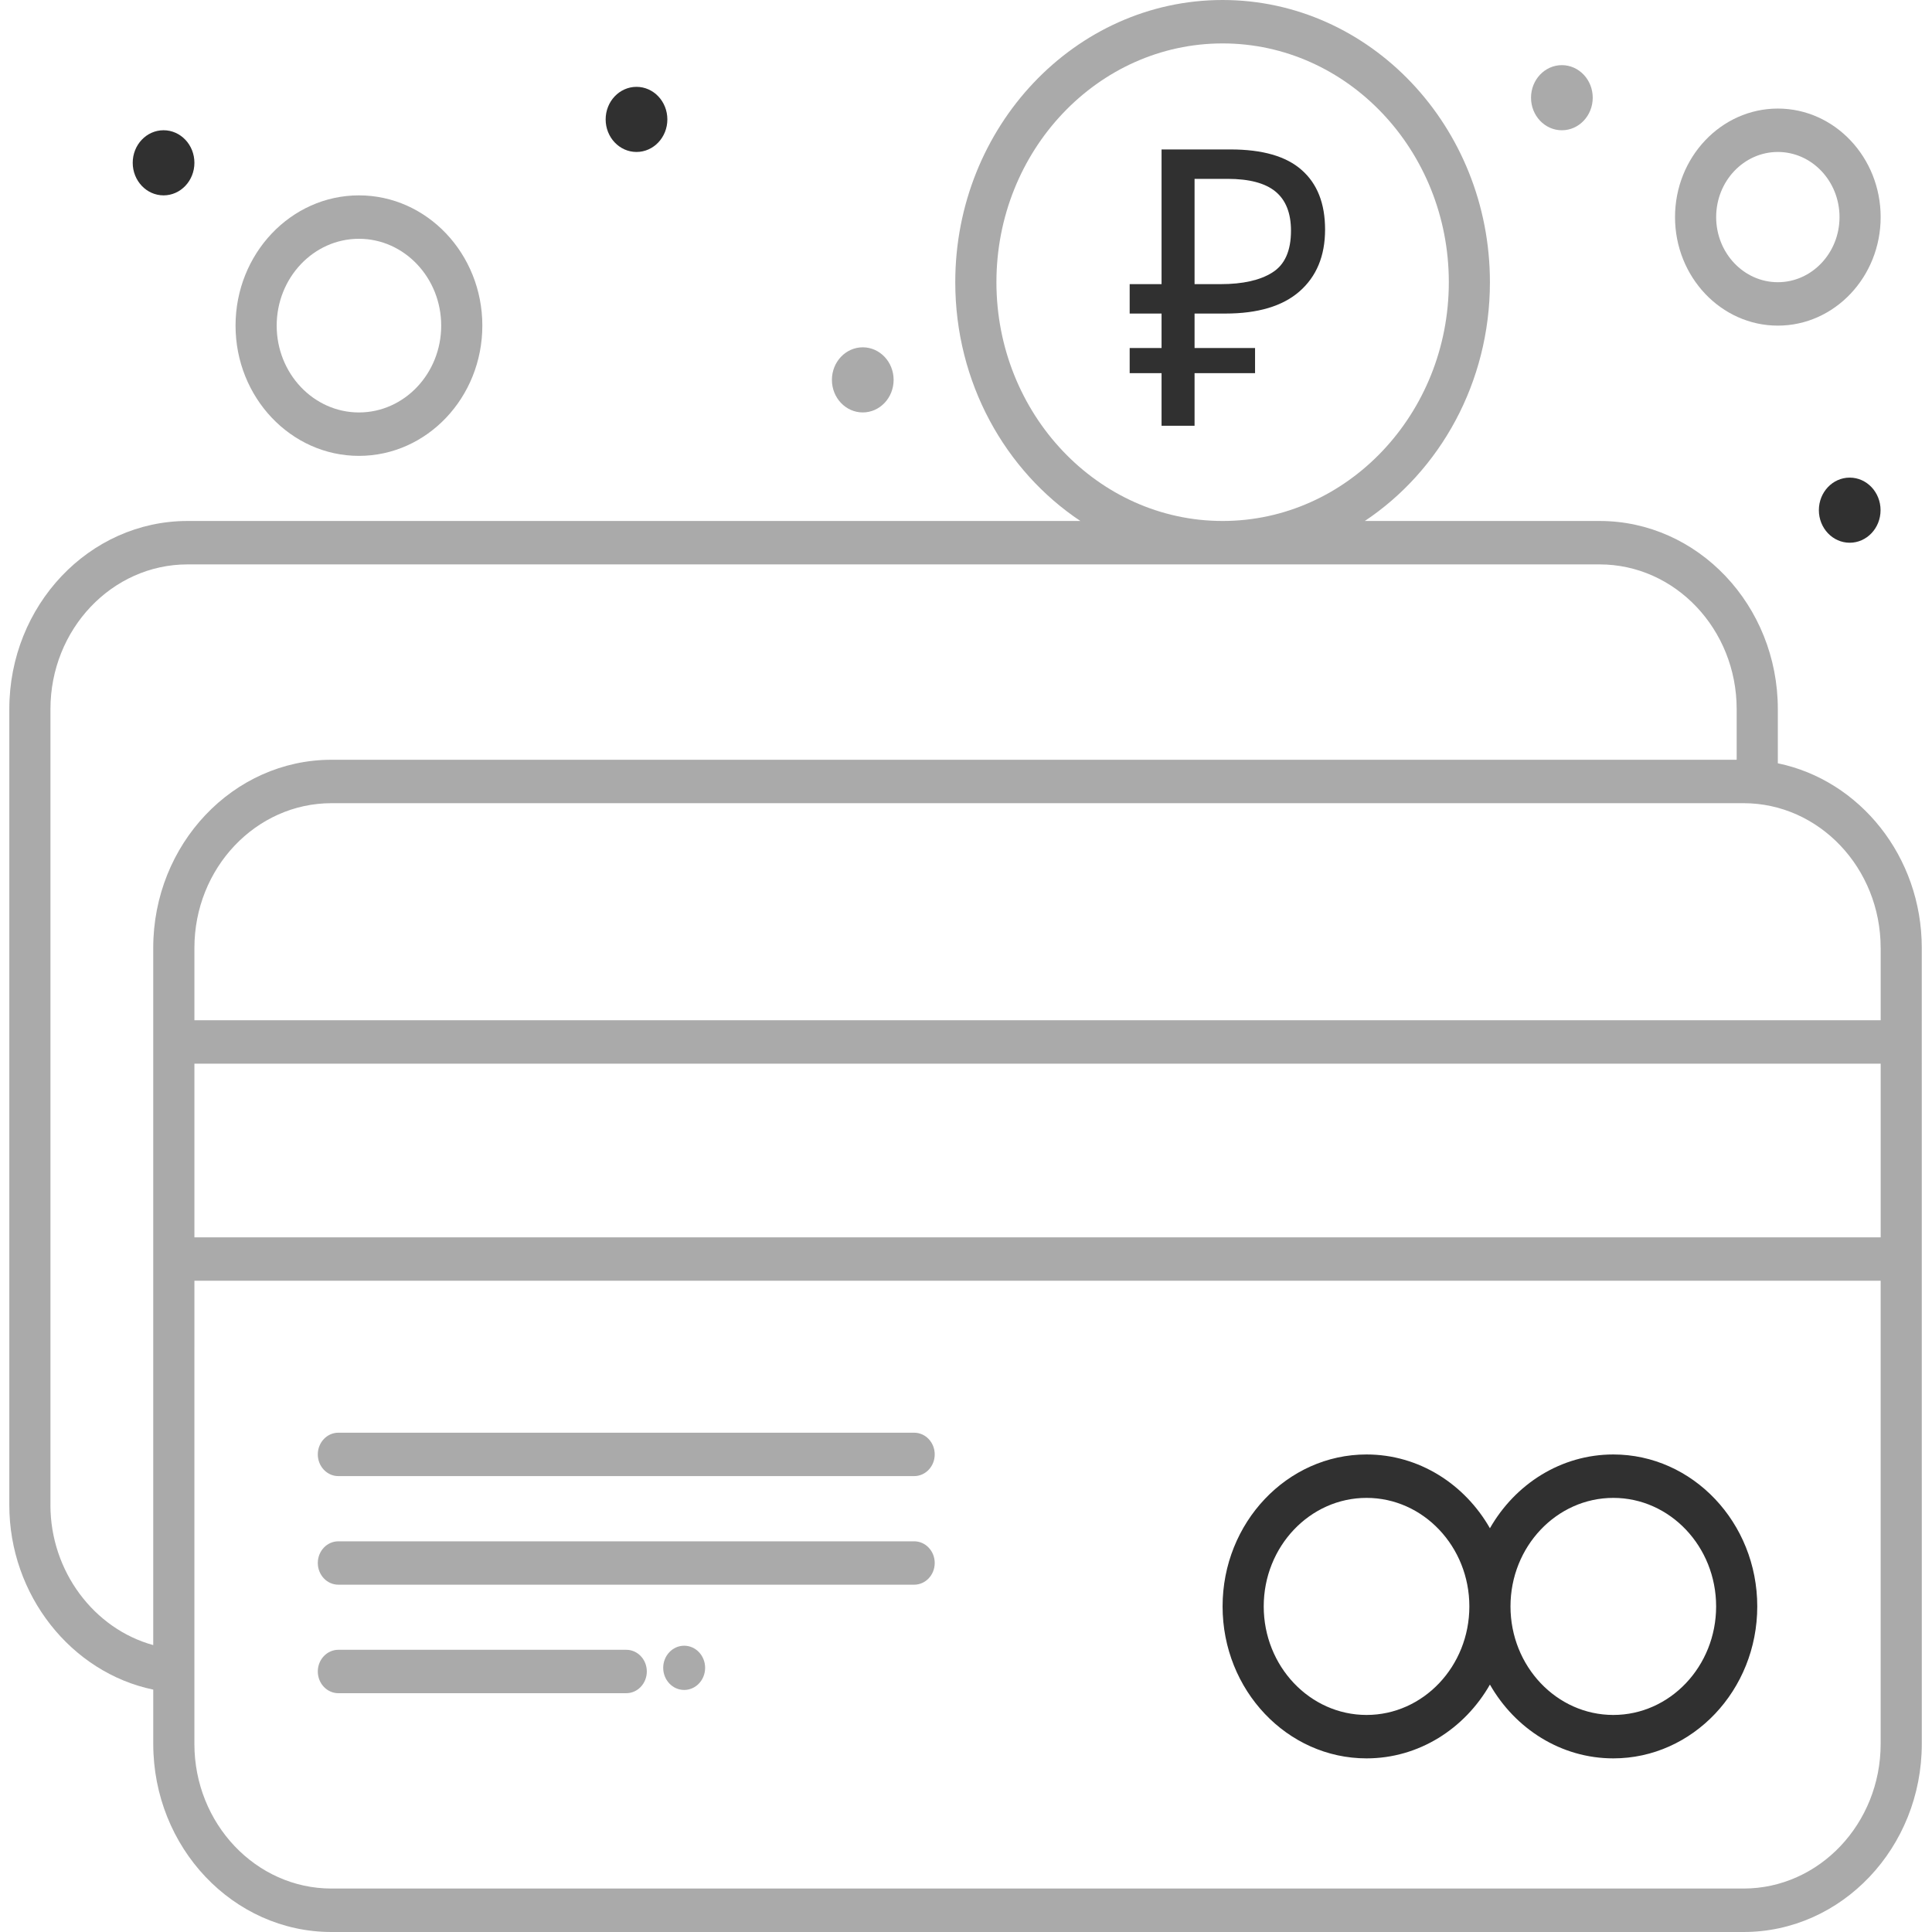
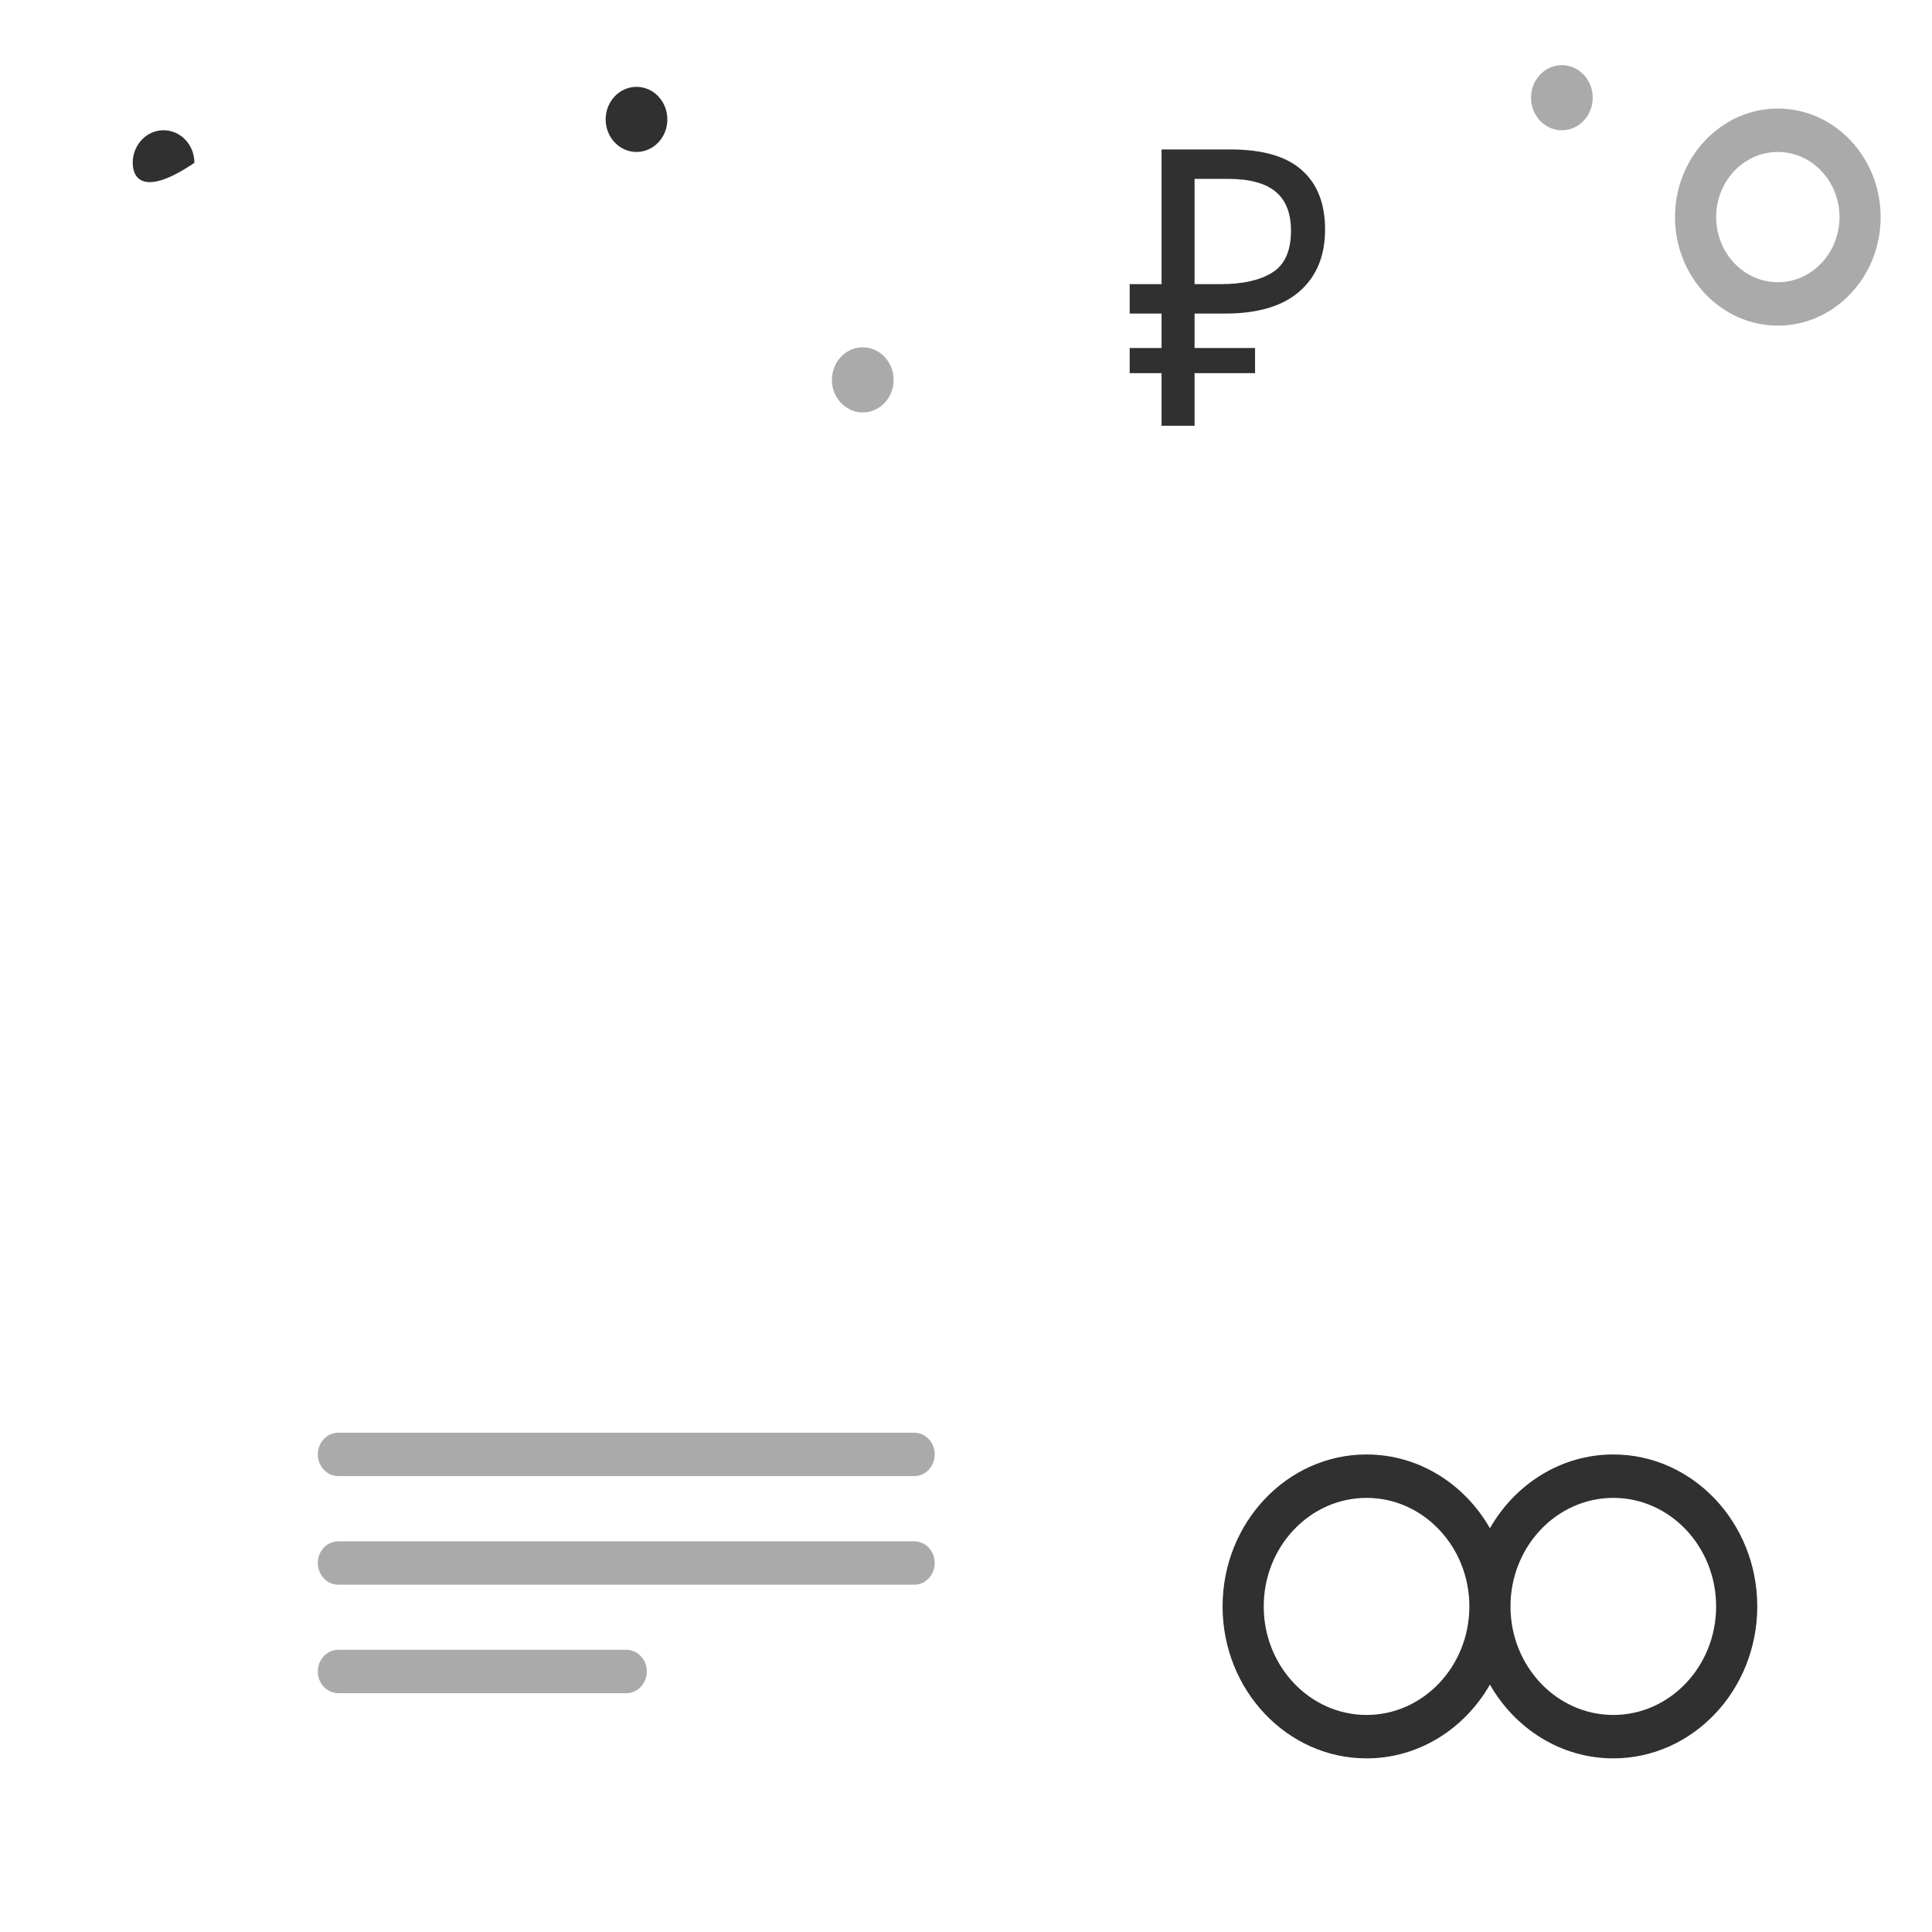
<svg xmlns="http://www.w3.org/2000/svg" width="99" height="99" viewBox="0 0 99 99" fill="none">
  <path d="M82.67 74.53C79.99 74.53 77.639 76.047 76.347 78.311C75.055 76.047 72.705 74.53 70.024 74.53C65.957 74.53 62.648 78.023 62.648 82.316C62.648 86.61 65.958 90.103 70.024 90.103C72.704 90.103 75.055 88.585 76.347 86.322C77.639 88.585 79.99 90.103 82.67 90.103C86.737 90.103 90.046 86.609 90.046 82.316C90.046 78.023 86.737 74.53 82.67 74.53V74.53ZM70.025 87.878C67.12 87.878 64.756 85.383 64.756 82.316C64.756 79.25 67.12 76.755 70.025 76.755C72.93 76.755 75.293 79.25 75.293 82.316C75.293 85.384 72.93 87.878 70.025 87.878ZM82.67 87.878C79.765 87.878 77.401 85.383 77.401 82.316C77.401 79.25 79.765 76.755 82.67 76.755C85.575 76.755 87.938 79.25 87.938 82.316C87.938 85.384 85.575 87.878 82.67 87.878Z" fill="#303030" />
  <path d="M46.844 73.415H17.338C16.757 73.415 16.285 73.913 16.285 74.527C16.285 75.141 16.757 75.639 17.338 75.639H46.844C47.425 75.639 47.897 75.141 47.897 74.527C47.897 73.913 47.425 73.415 46.844 73.415Z" fill="#AAAAAA" />
  <path d="M46.844 78.98H17.338C16.757 78.98 16.285 79.477 16.285 80.091C16.285 80.706 16.757 81.203 17.338 81.203H46.844C47.425 81.203 47.897 80.706 47.897 80.091C47.897 79.477 47.425 78.98 46.844 78.98Z" fill="#AAAAAA" />
  <path d="M32.091 84.539H17.338C16.757 84.539 16.285 85.037 16.285 85.651C16.285 86.265 16.757 86.763 17.338 86.763H32.091C32.672 86.763 33.144 86.265 33.144 85.651C33.145 85.037 32.673 84.539 32.091 84.539Z" fill="#AAAAAA" />
-   <path d="M9.962 8.342C9.962 9.263 9.254 10.011 8.381 10.011C7.508 10.011 6.801 9.263 6.801 8.342C6.801 7.42 7.508 6.674 8.381 6.674C9.254 6.674 9.962 7.42 9.962 8.342" fill="#303030" />
+   <path d="M9.962 8.342C7.508 10.011 6.801 9.263 6.801 8.342C6.801 7.42 7.508 6.674 8.381 6.674C9.254 6.674 9.962 7.42 9.962 8.342" fill="#303030" />
  <path d="M34.197 6.119C34.197 7.04 33.489 7.787 32.616 7.787C31.743 7.787 31.035 7.04 31.035 6.119C31.035 5.197 31.743 4.45 32.616 4.45C33.489 4.45 34.197 5.197 34.197 6.119Z" fill="#303030" />
  <path d="M45.791 19.466C45.791 20.387 45.083 21.134 44.21 21.134C43.337 21.134 42.629 20.387 42.629 19.466C42.629 18.544 43.337 17.797 44.21 17.797C45.083 17.797 45.791 18.544 45.791 19.466Z" fill="#AAAAAA" />
  <path d="M81.615 5.007C81.615 5.928 80.907 6.675 80.034 6.675C79.161 6.675 78.453 5.928 78.453 5.007C78.453 4.085 79.161 3.338 80.034 3.338C80.907 3.338 81.615 4.085 81.615 5.007Z" fill="#AAAAAA" />
-   <path d="M96.364 26.142C96.364 27.064 95.656 27.811 94.783 27.811C93.91 27.811 93.203 27.064 93.203 26.142C93.203 25.221 93.91 24.474 94.783 24.474C95.656 24.474 96.364 25.221 96.364 26.142Z" fill="#303030" />
-   <path d="M36.132 85.463C36.132 86.089 35.652 86.597 35.058 86.597C34.465 86.597 33.984 86.089 33.984 85.463C33.984 84.838 34.465 84.33 35.058 84.33C35.652 84.33 36.132 84.838 36.132 85.463Z" fill="#AAAAAA" />
-   <path d="M91.1 39.113V36.337C91.1 31.021 87.003 26.696 81.967 26.696H69.936C73.784 24.133 76.347 19.608 76.347 14.46C76.347 6.487 70.202 0 62.648 0C55.095 0 48.95 6.487 48.95 14.46C48.95 19.608 51.513 24.133 55.361 26.696H9.609C4.574 26.696 0.477 31.021 0.477 36.337V77.124C0.477 81.736 3.647 85.706 7.853 86.58V89.359C7.853 94.675 11.949 99 16.985 99H89.344C94.379 99 98.477 94.675 98.477 89.359L98.476 48.572C98.476 43.891 95.298 39.979 91.1 39.113L91.1 39.113ZM9.962 54.505H96.37V63.404H9.962V54.505ZM96.37 48.573V52.281H9.962V48.573C9.962 44.484 13.113 41.157 16.987 41.157H89.344C93.217 41.157 96.369 44.484 96.369 48.573H96.37ZM51.059 14.46C51.059 7.713 56.258 2.225 62.65 2.225C69.041 2.225 74.241 7.713 74.241 14.46C74.241 21.207 69.041 26.696 62.65 26.696C56.258 26.696 51.059 21.207 51.059 14.46ZM2.585 77.122V36.337C2.585 32.248 5.736 28.921 9.61 28.921H81.966C85.841 28.921 88.991 32.248 88.991 36.337V38.933L16.985 38.932C11.95 38.932 7.852 43.257 7.852 48.573V84.298C4.821 83.465 2.584 80.521 2.584 77.122L2.585 77.122ZM89.344 96.773H16.986C13.113 96.773 9.961 93.447 9.961 89.358L9.962 65.628H96.369V89.358C96.369 93.447 93.217 96.773 89.344 96.773H89.344Z" fill="#AAAAAA" />
-   <path d="M18.393 23.36C21.88 23.36 24.716 20.366 24.716 16.685C24.716 13.005 21.88 10.011 18.393 10.011C14.906 10.011 12.07 13.005 12.07 16.685C12.071 20.366 14.907 23.36 18.393 23.36ZM18.393 12.236C20.717 12.236 22.608 14.233 22.608 16.686C22.608 19.139 20.717 21.135 18.393 21.135C16.069 21.135 14.178 19.139 14.178 16.686C14.179 14.233 16.069 12.236 18.393 12.236V12.236Z" fill="#AAAAAA" />
  <path d="M91.101 16.686C94.005 16.686 96.369 14.191 96.369 11.125C96.369 8.059 94.005 5.563 91.101 5.563C88.196 5.563 85.832 8.059 85.832 11.125C85.832 14.191 88.196 16.686 91.101 16.686ZM91.101 7.787C92.844 7.787 94.261 9.284 94.261 11.124C94.261 12.964 92.843 14.461 91.101 14.461C89.357 14.461 87.94 12.964 87.94 11.124C87.94 9.284 89.358 7.787 91.101 7.787Z" fill="#AAAAAA" />
  <path d="M57.887 17.832H59.521V16.067H57.887V14.56H59.521V7.658H63.053C64.694 7.658 65.909 8.009 66.698 8.709C67.499 9.41 67.9 10.428 67.9 11.763C67.9 13.112 67.462 14.17 66.585 14.936C65.721 15.69 64.456 16.067 62.79 16.067H61.212V17.832H64.312V19.121H61.212V21.818H59.521V19.121H57.887V17.832ZM62.903 9.165H61.212V14.56H62.546C63.686 14.56 64.569 14.361 65.195 13.965C65.834 13.568 66.153 12.854 66.153 11.823C66.153 10.924 65.89 10.256 65.364 9.82C64.838 9.384 64.017 9.165 62.903 9.165Z" fill="#303030" />
</svg>